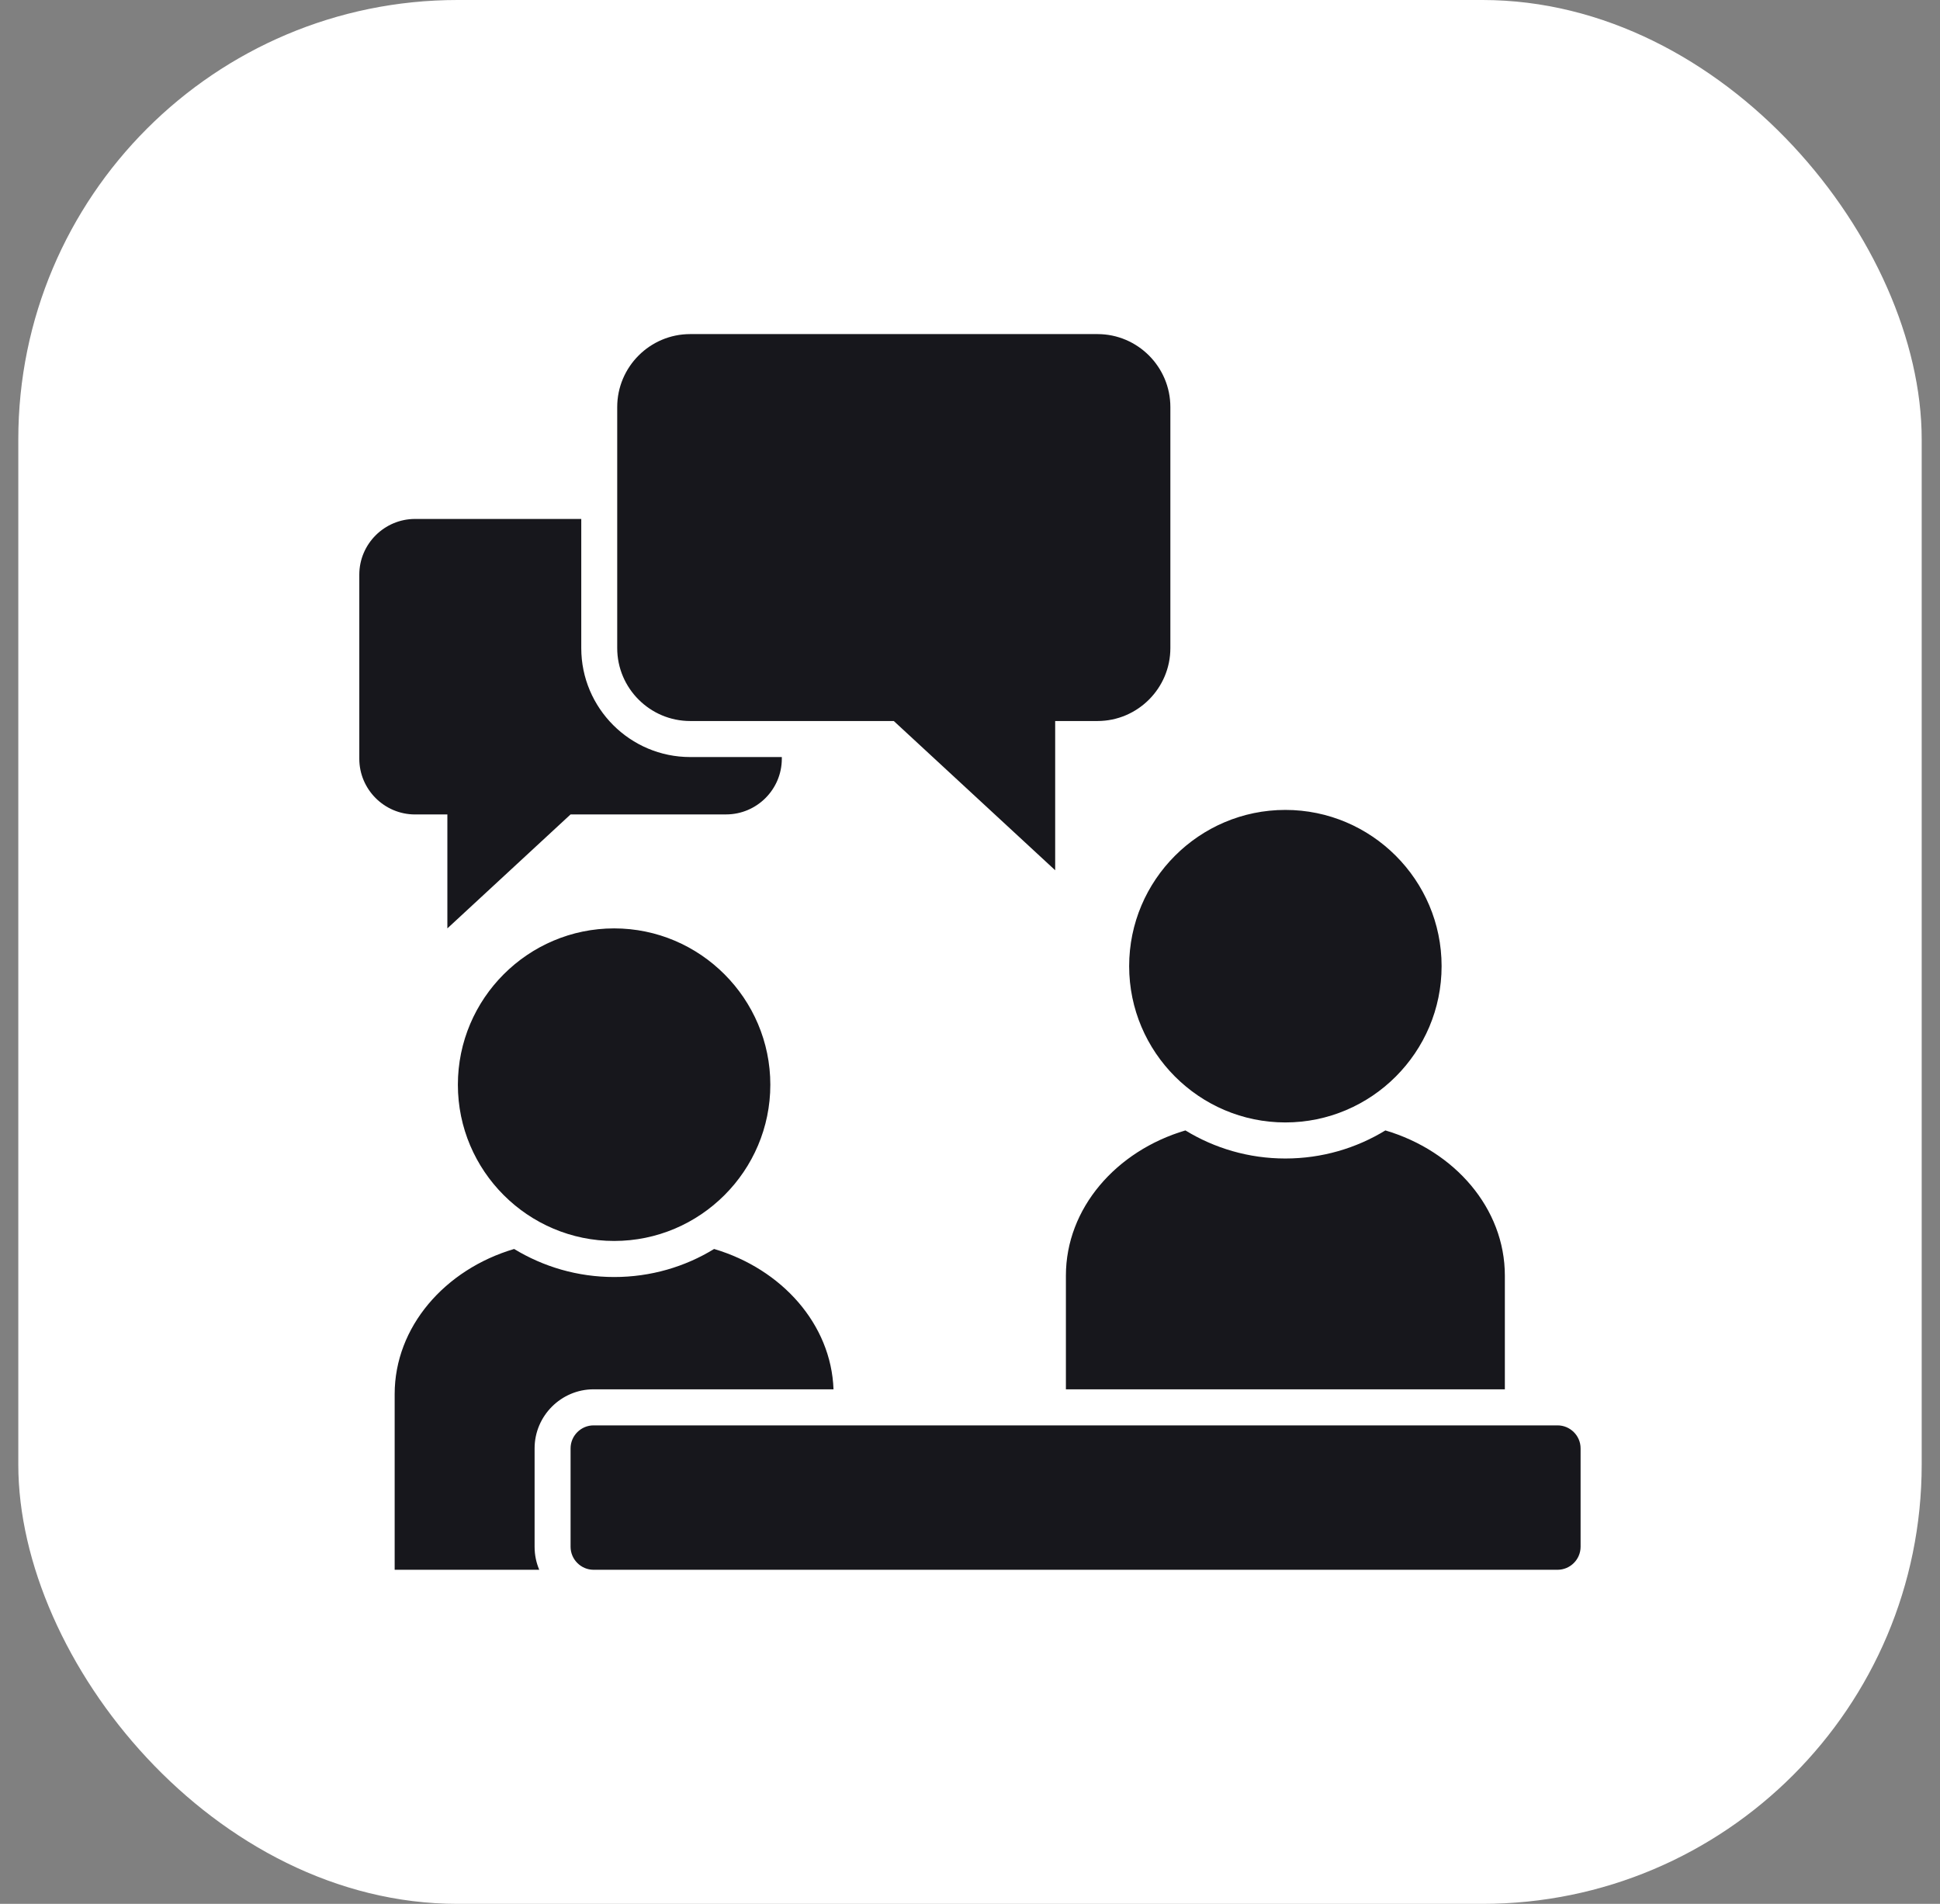
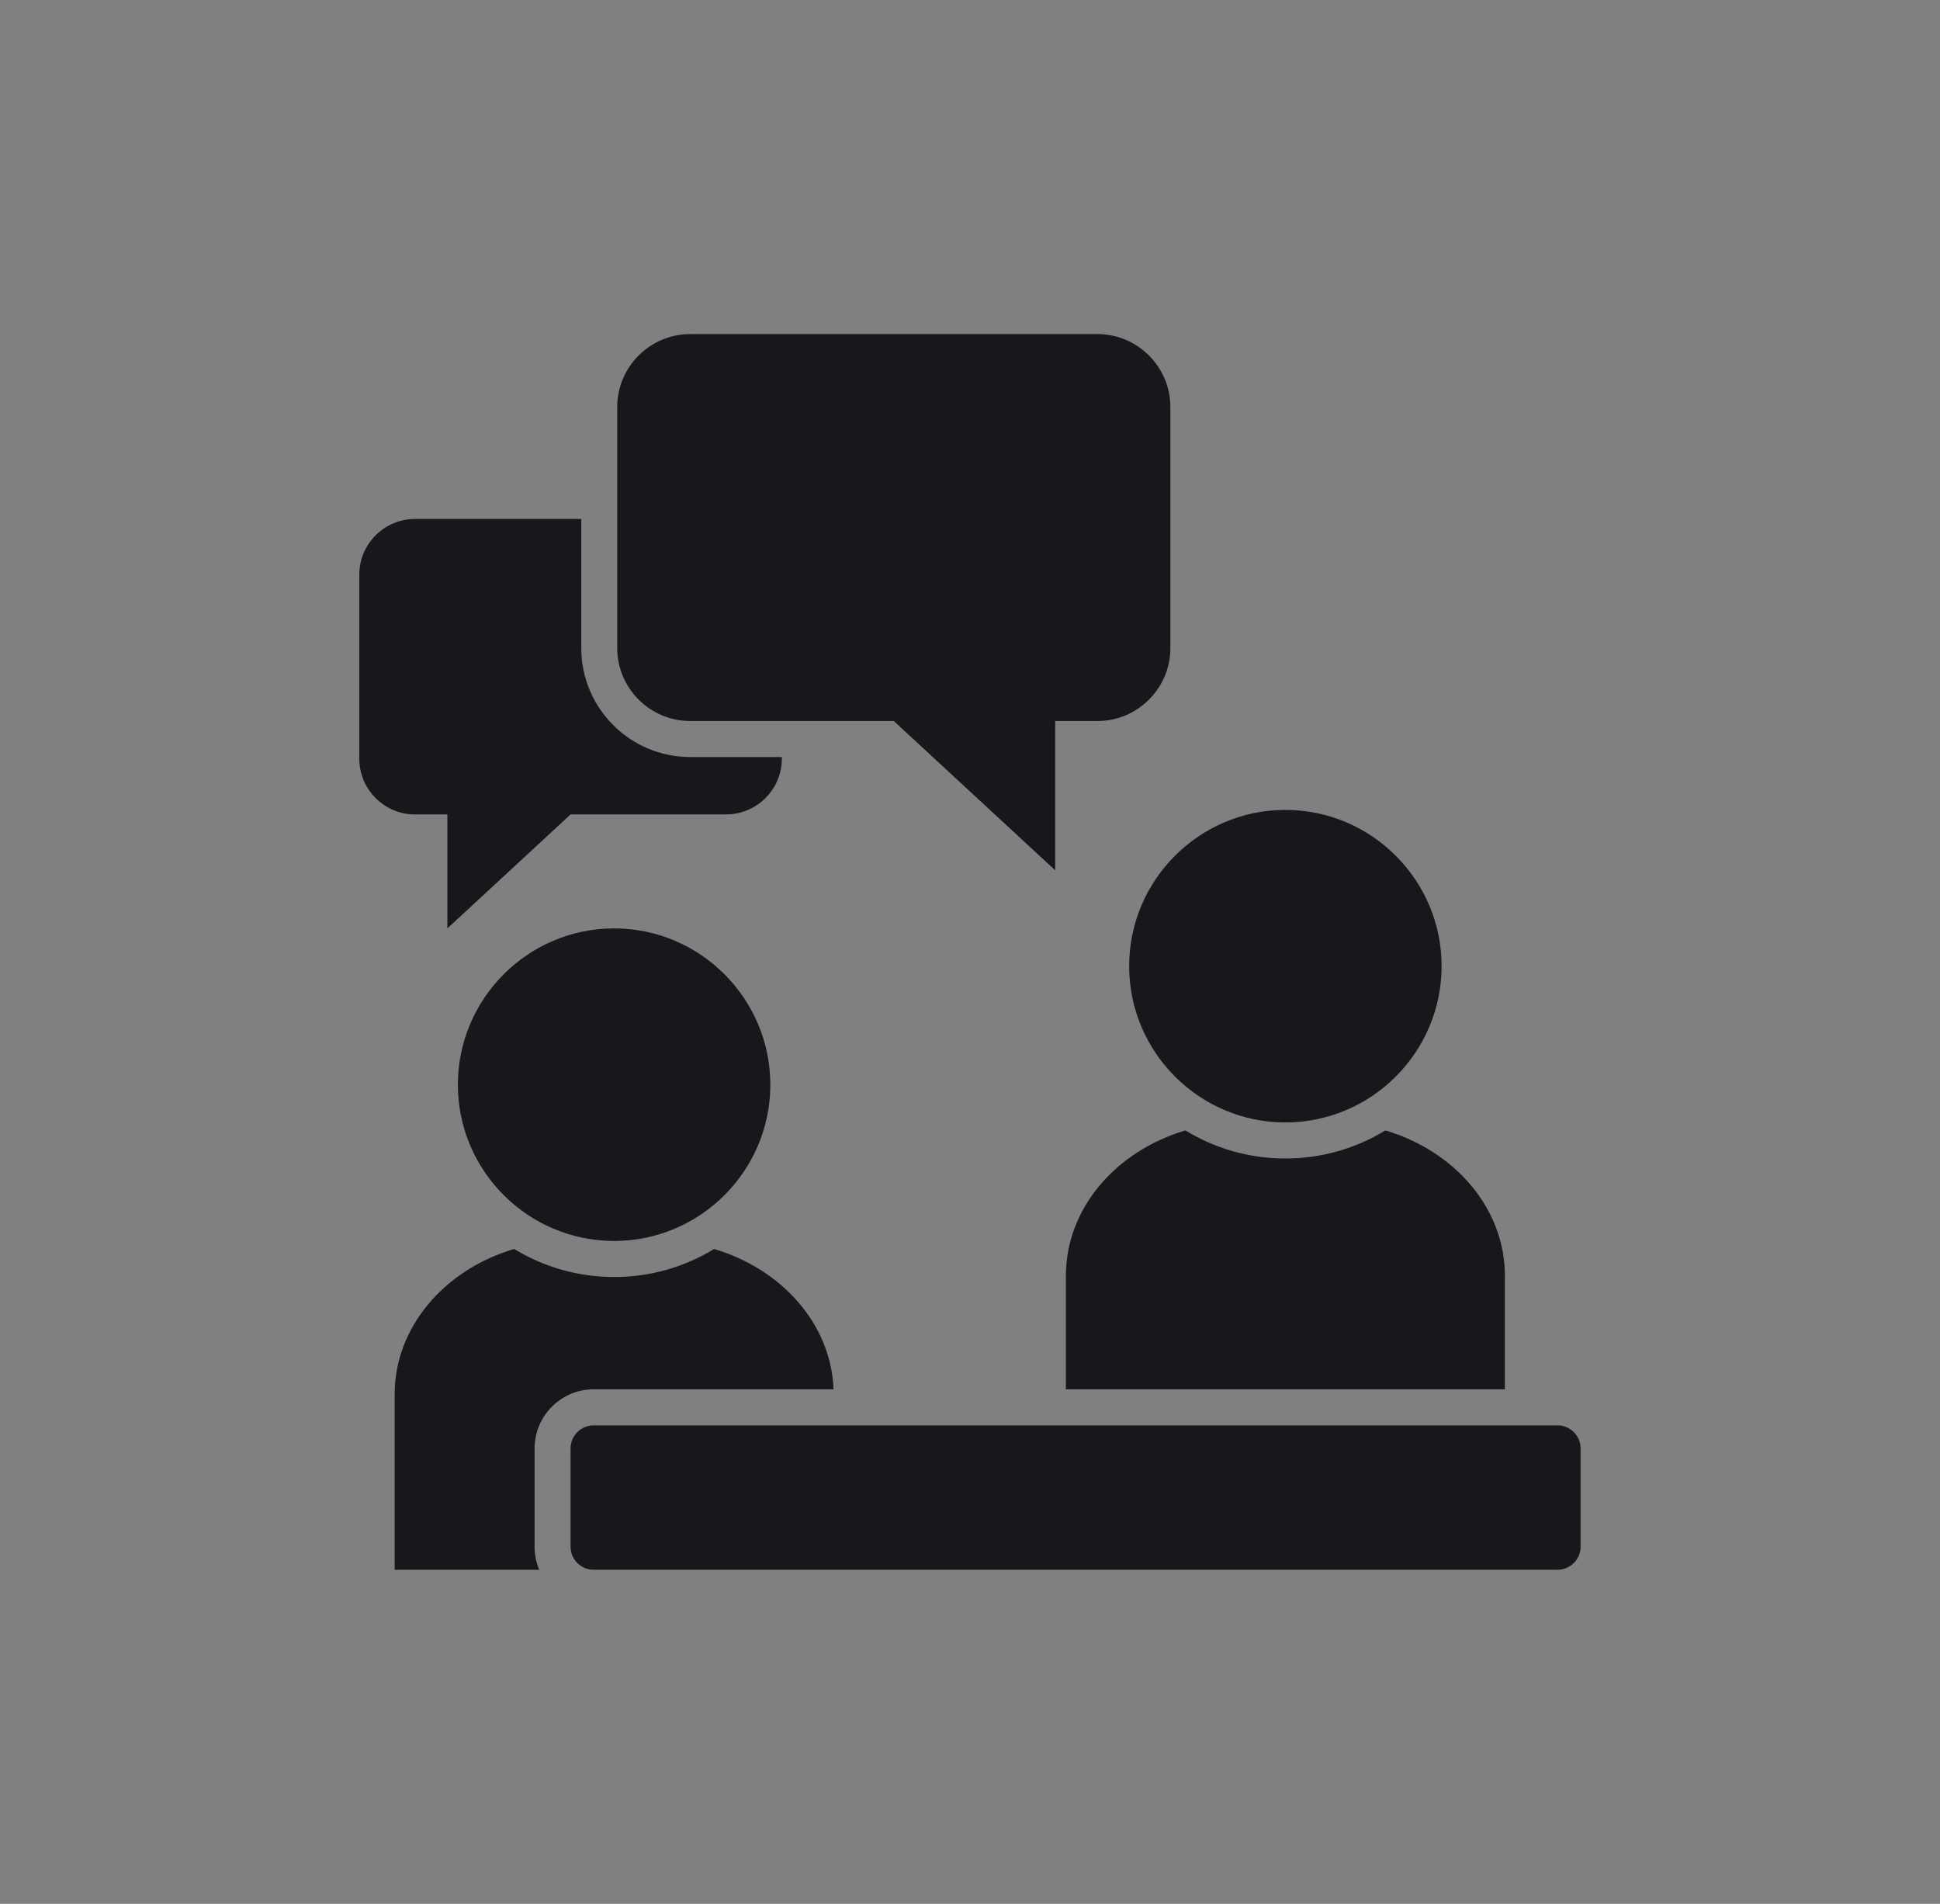
<svg xmlns="http://www.w3.org/2000/svg" width="53" height="52" viewBox="0 0 53 52" fill="none">
  <rect x="0" y="0" width="53" height="52" fill="#808080" stroke="none" />
-   <rect x="0.5" width="52" height="52" rx="12" fill="white" />
  <path fill-rule="evenodd" clip-rule="evenodd" d="M16.862 17.702V11.118C16.862 10.02 17.757 9.125 18.855 9.125H29.983C31.079 9.125 31.974 10.02 31.974 11.118V17.702C31.974 18.798 31.079 19.693 29.983 19.693H28.827V23.769L24.418 19.693H18.856C17.758 19.693 16.862 18.798 16.862 17.702H16.862ZM42.551 38.931H16.216C15.872 38.931 15.588 39.214 15.588 39.558V42.247C15.588 42.592 15.872 42.875 16.216 42.875H42.551C42.898 42.875 43.181 42.592 43.181 42.247V39.558C43.181 39.214 42.898 38.931 42.551 38.931ZM35.115 31.642C34.114 31.642 33.18 31.361 32.385 30.875C30.491 31.435 29.12 33.003 29.12 34.841V37.946H41.112V34.841C41.112 33.003 39.741 31.435 37.848 30.875C37.053 31.361 36.116 31.642 35.115 31.642H35.115ZM16.216 37.946H22.771C22.707 36.166 21.356 34.66 19.509 34.113C18.714 34.6 17.779 34.879 16.779 34.879C15.778 34.879 14.844 34.598 14.046 34.113C12.153 34.672 10.782 36.242 10.782 38.078V42.875H14.732C14.65 42.682 14.605 42.471 14.605 42.247V39.558C14.605 38.672 15.33 37.946 16.217 37.946H16.216ZM35.115 30.657C37.467 30.657 39.384 28.74 39.384 26.388C39.384 24.036 37.467 22.121 35.115 22.121C32.763 22.121 30.848 24.038 30.848 26.388C30.848 28.738 32.765 30.657 35.115 30.657ZM16.778 25.357C14.426 25.357 12.509 27.275 12.509 29.627C12.509 31.979 14.426 33.894 16.778 33.894C19.13 33.894 21.045 31.977 21.045 29.627C21.045 27.277 19.128 25.357 16.778 25.357ZM12.222 22.244V25.357L15.588 22.244H19.836C20.675 22.244 21.359 21.561 21.359 20.723V20.677H18.856C17.215 20.677 15.88 19.342 15.88 17.702V14.174H11.339C10.501 14.174 9.816 14.858 9.816 15.695V20.724C9.816 21.561 10.5 22.245 11.339 22.245H12.223L12.222 22.244Z" fill="#17171C" />
</svg>